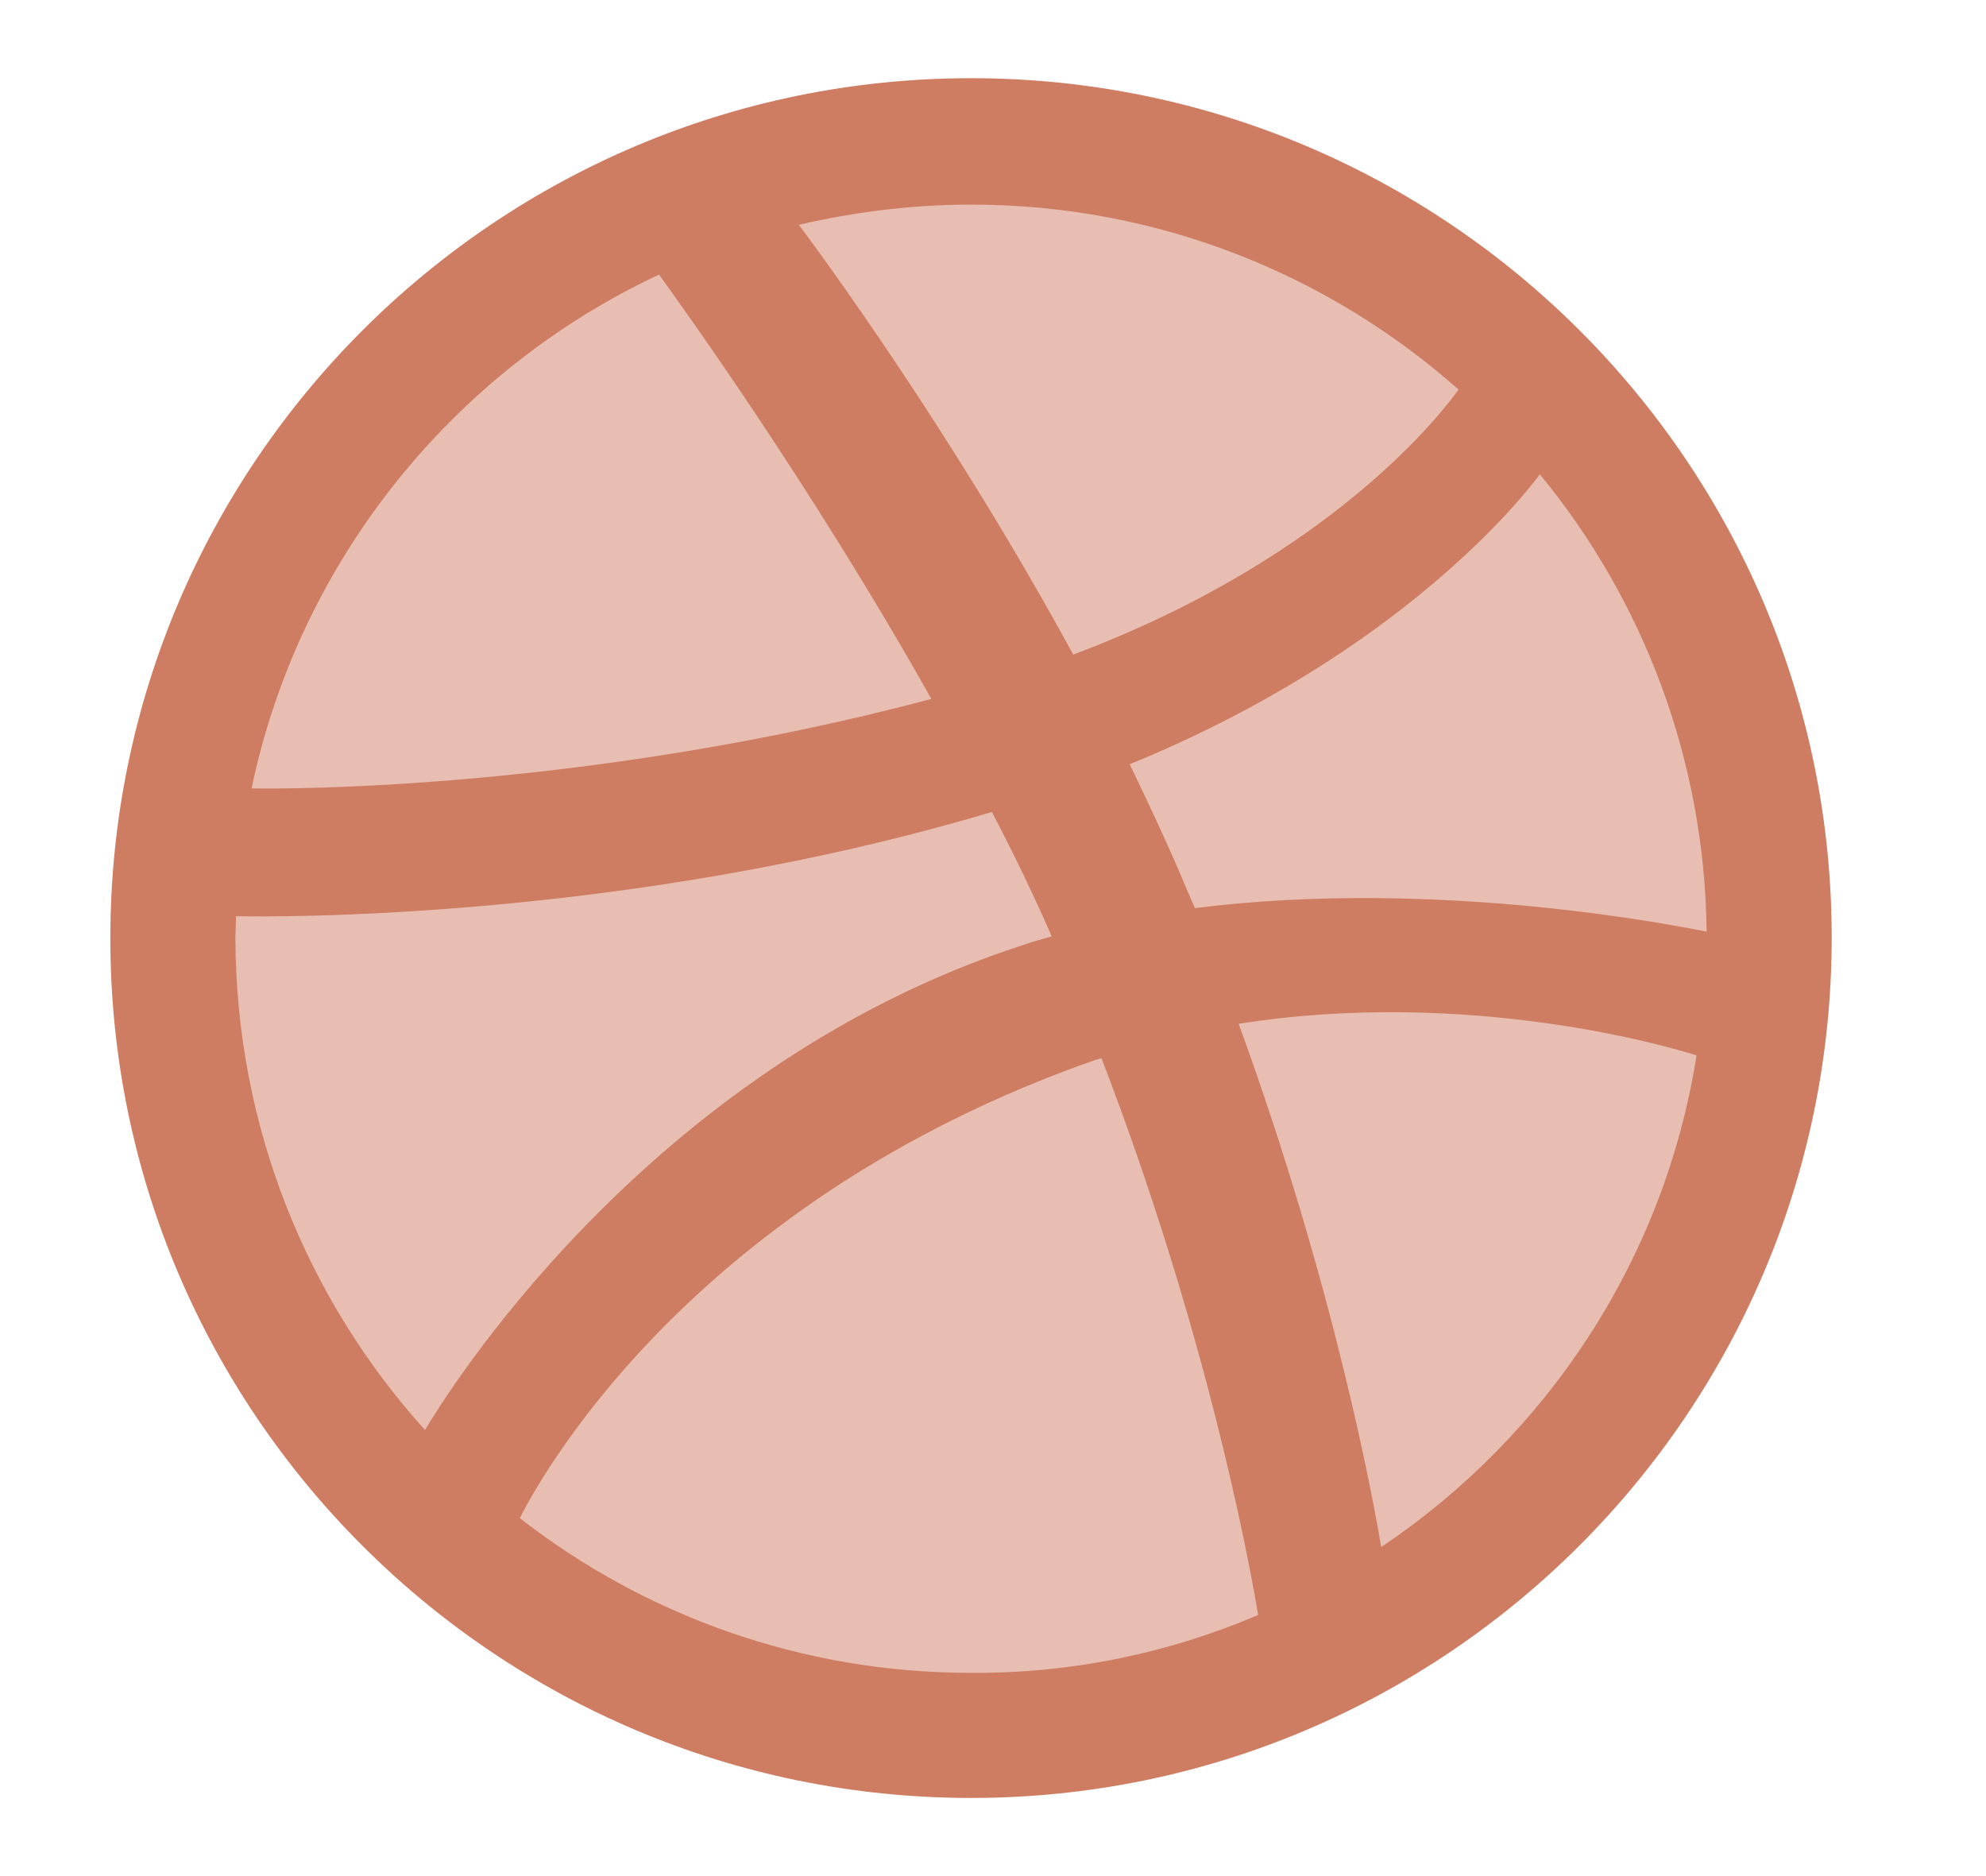
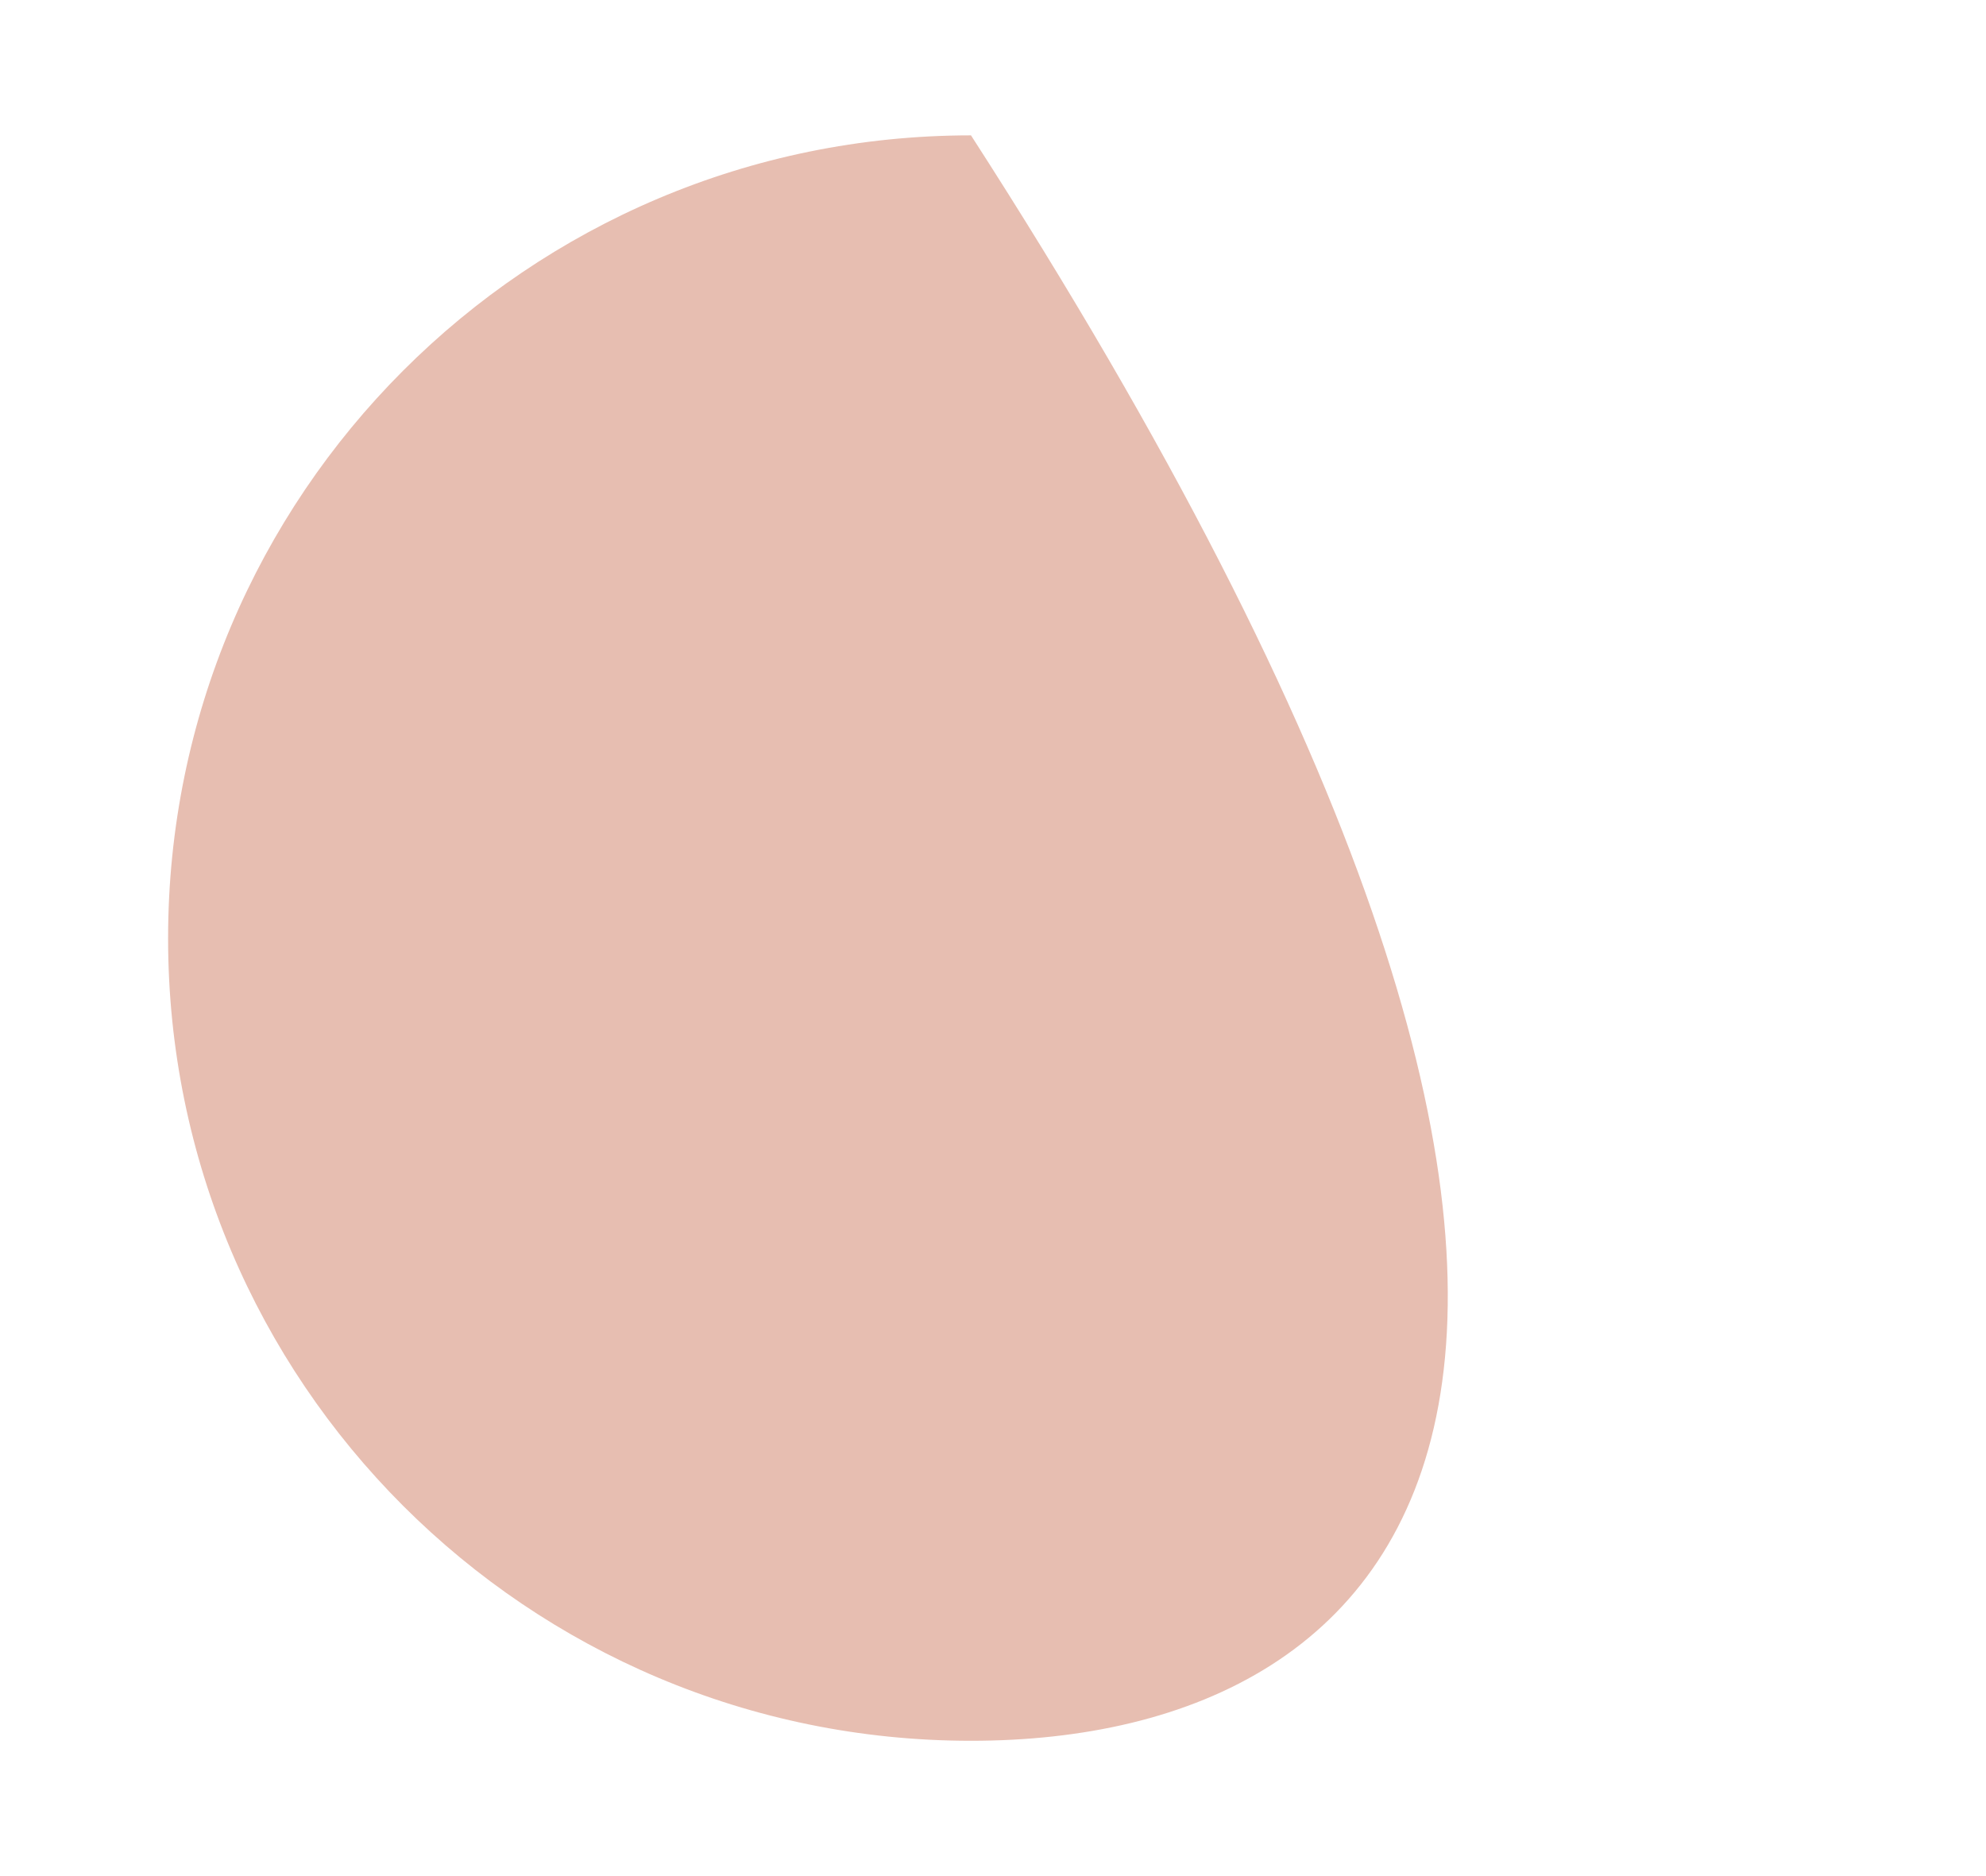
<svg xmlns="http://www.w3.org/2000/svg" width="36" height="34" viewBox="0 0 36 34" fill="none">
-   <path d="M17.601 2.453C25.645 2.453 32.154 8.962 32.154 16.994C32.154 25.027 25.645 31.548 17.601 31.548C9.556 31.548 3.047 25.039 3.047 17.006C3.047 8.974 9.556 2.453 17.601 2.453Z" fill="#E7BEB1" />
-   <path d="M17.602 32.584C8.996 32.584 2 25.599 2 17.006C2 8.401 8.996 1.417 17.602 1.417C26.207 1.417 33.203 8.401 33.203 16.994C33.203 25.587 26.207 32.584 17.602 32.584ZM30.753 19.127C30.302 18.981 26.634 17.896 22.453 18.554C24.196 23.332 24.903 27.233 25.037 28.037C28.035 26.026 30.168 22.833 30.753 19.127ZM22.806 29.268C22.611 28.098 21.831 24.027 19.966 19.176C19.942 19.188 19.905 19.2 19.881 19.2C12.361 21.821 9.667 27.026 9.423 27.513C11.678 29.268 14.518 30.317 17.602 30.317C19.442 30.329 21.209 29.951 22.806 29.268ZM7.704 25.916C8.009 25.404 11.666 19.359 18.54 17.128C18.711 17.067 18.894 17.019 19.064 16.97C18.735 16.214 18.369 15.459 17.98 14.715C11.324 16.702 4.864 16.616 4.279 16.604C4.279 16.738 4.267 16.872 4.267 17.006C4.279 20.431 5.571 23.552 7.704 25.916ZM4.56 14.288C5.157 14.3 10.642 14.325 16.883 12.667C14.676 8.742 12.287 5.451 11.946 4.976C8.204 6.731 5.425 10.168 4.56 14.288ZM14.481 4.074C14.847 4.562 17.273 7.853 19.454 11.863C24.196 10.083 26.195 7.402 26.439 7.06C24.086 4.976 20.99 3.708 17.602 3.708C16.529 3.708 15.481 3.843 14.481 4.074ZM27.913 8.596C27.633 8.974 25.402 11.838 20.478 13.85C20.783 14.483 21.088 15.129 21.368 15.775C21.465 16.007 21.563 16.238 21.66 16.458C26.097 15.897 30.497 16.799 30.936 16.884C30.9 13.752 29.778 10.863 27.913 8.596Z" fill="#CE7D63" />
+   <path d="M17.601 2.453C32.154 25.027 25.645 31.548 17.601 31.548C9.556 31.548 3.047 25.039 3.047 17.006C3.047 8.974 9.556 2.453 17.601 2.453Z" fill="#E7BEB1" />
</svg>